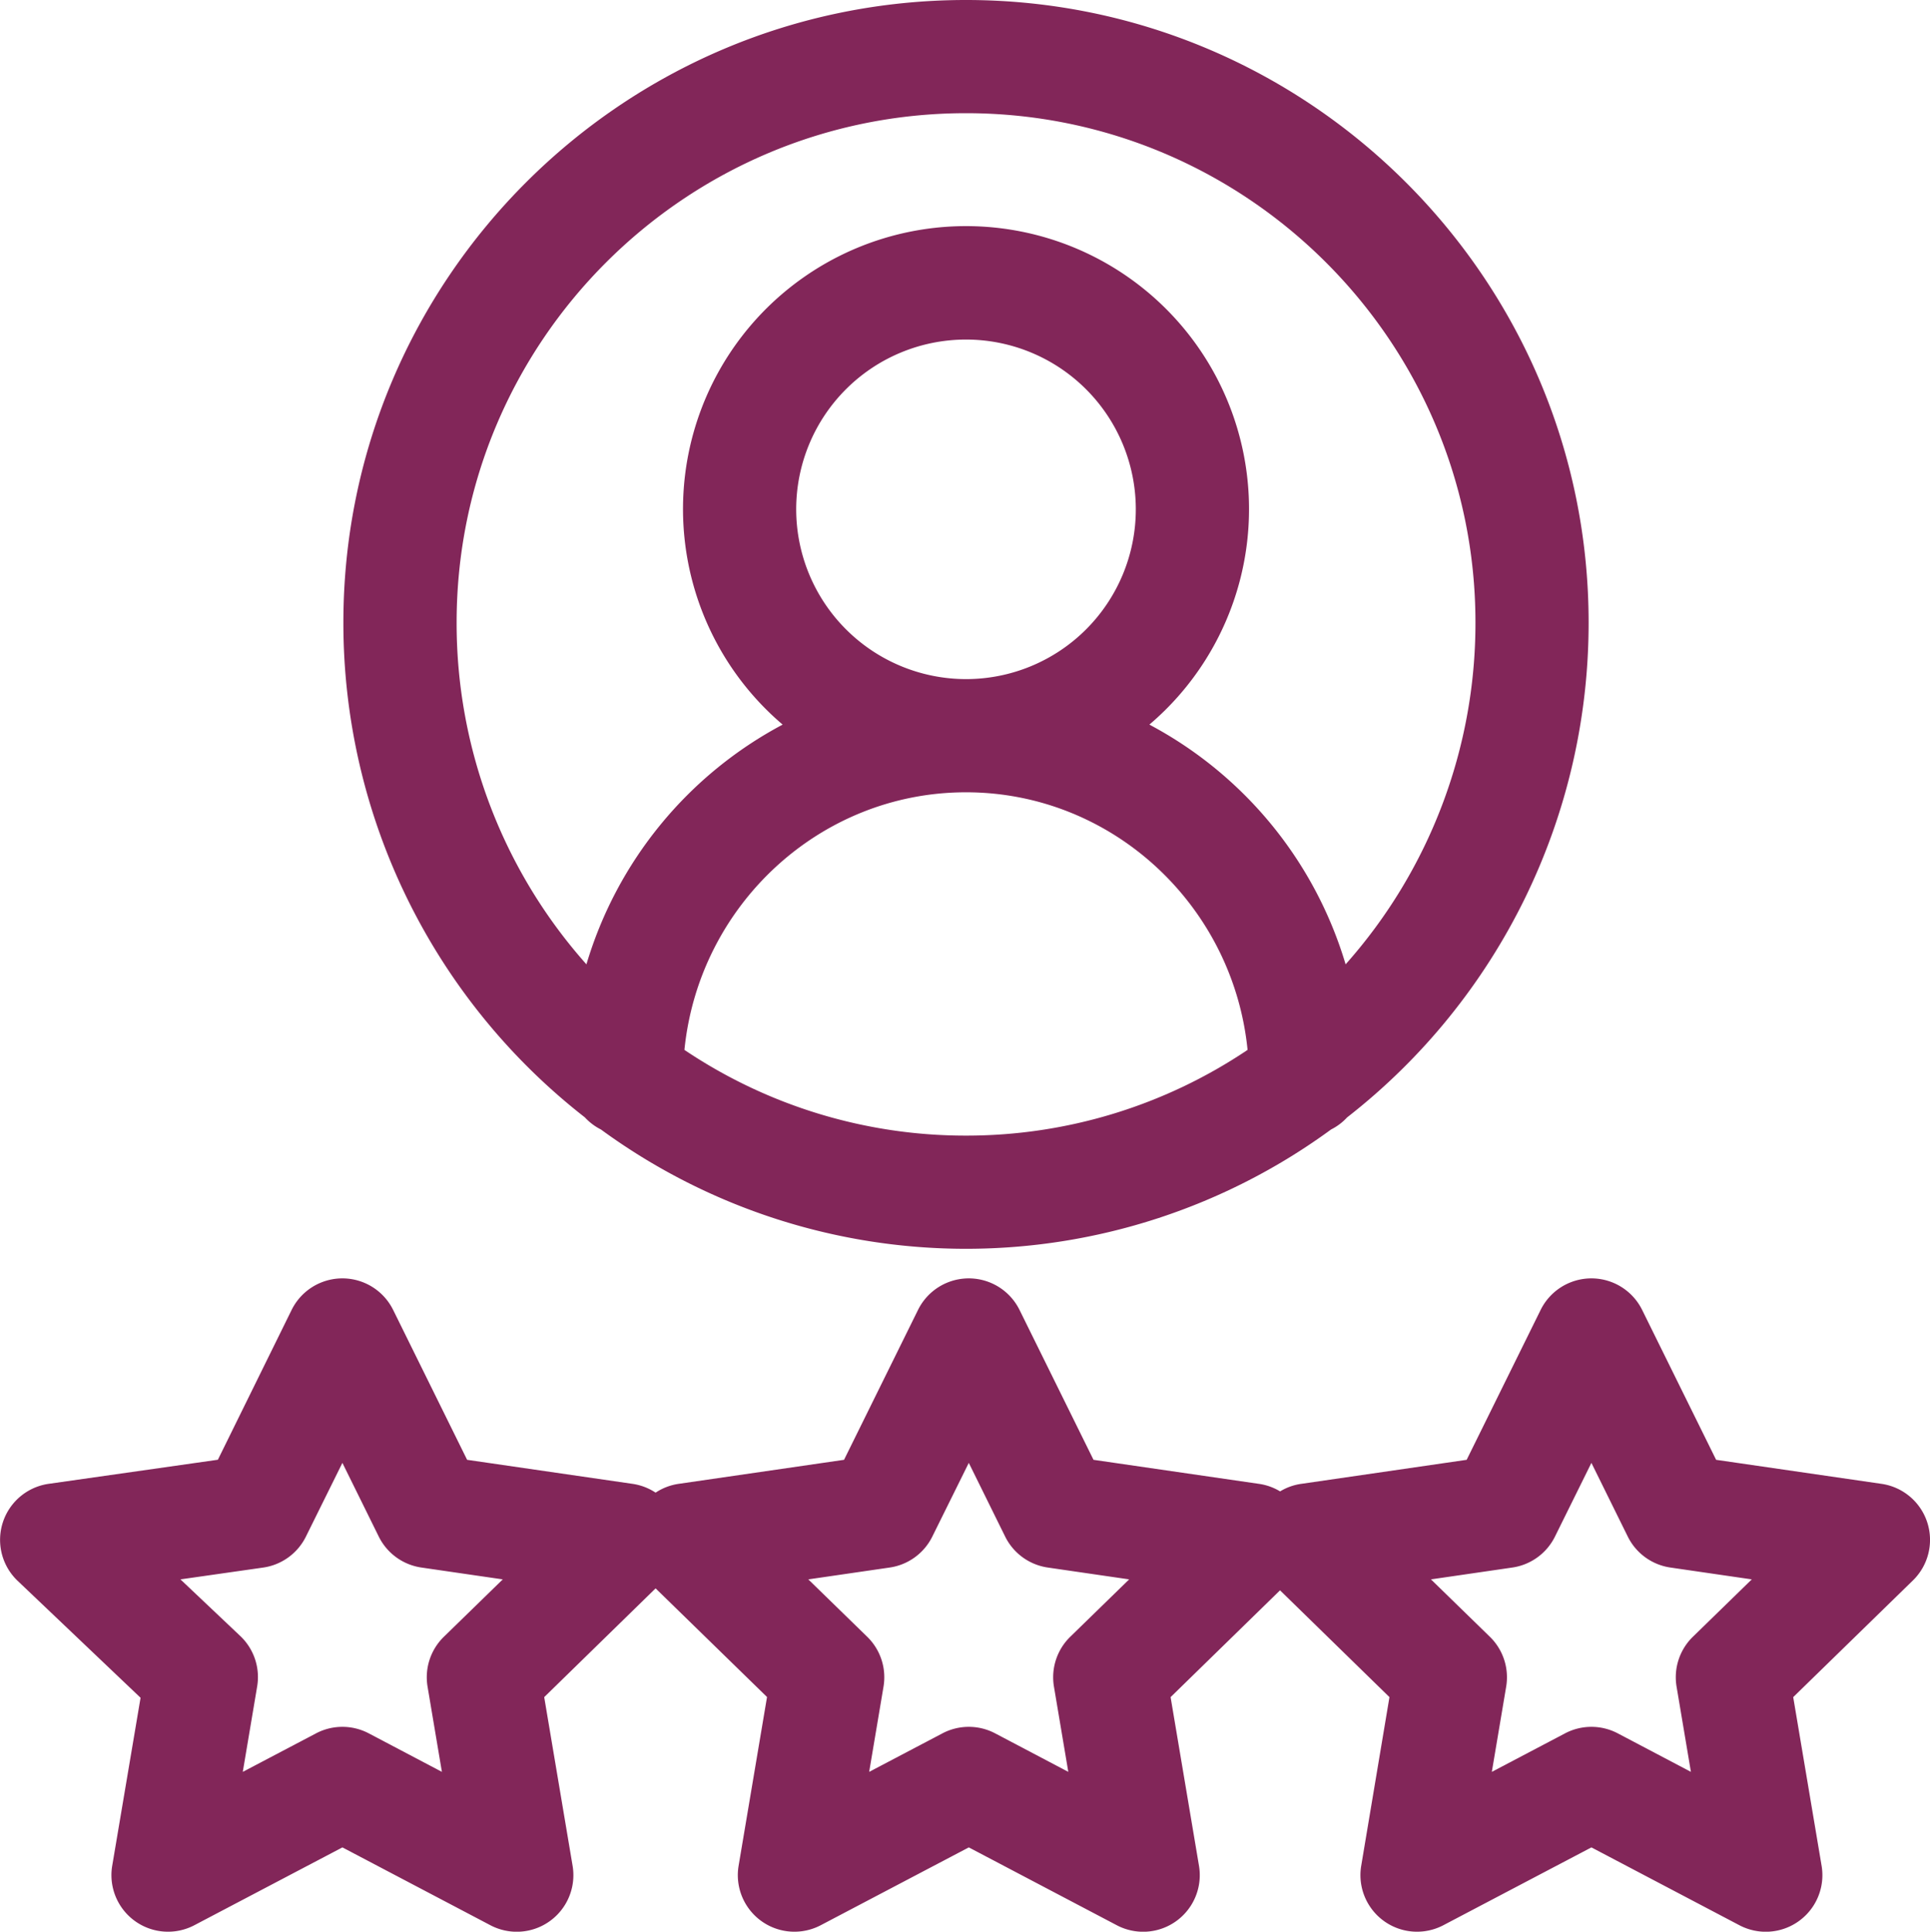
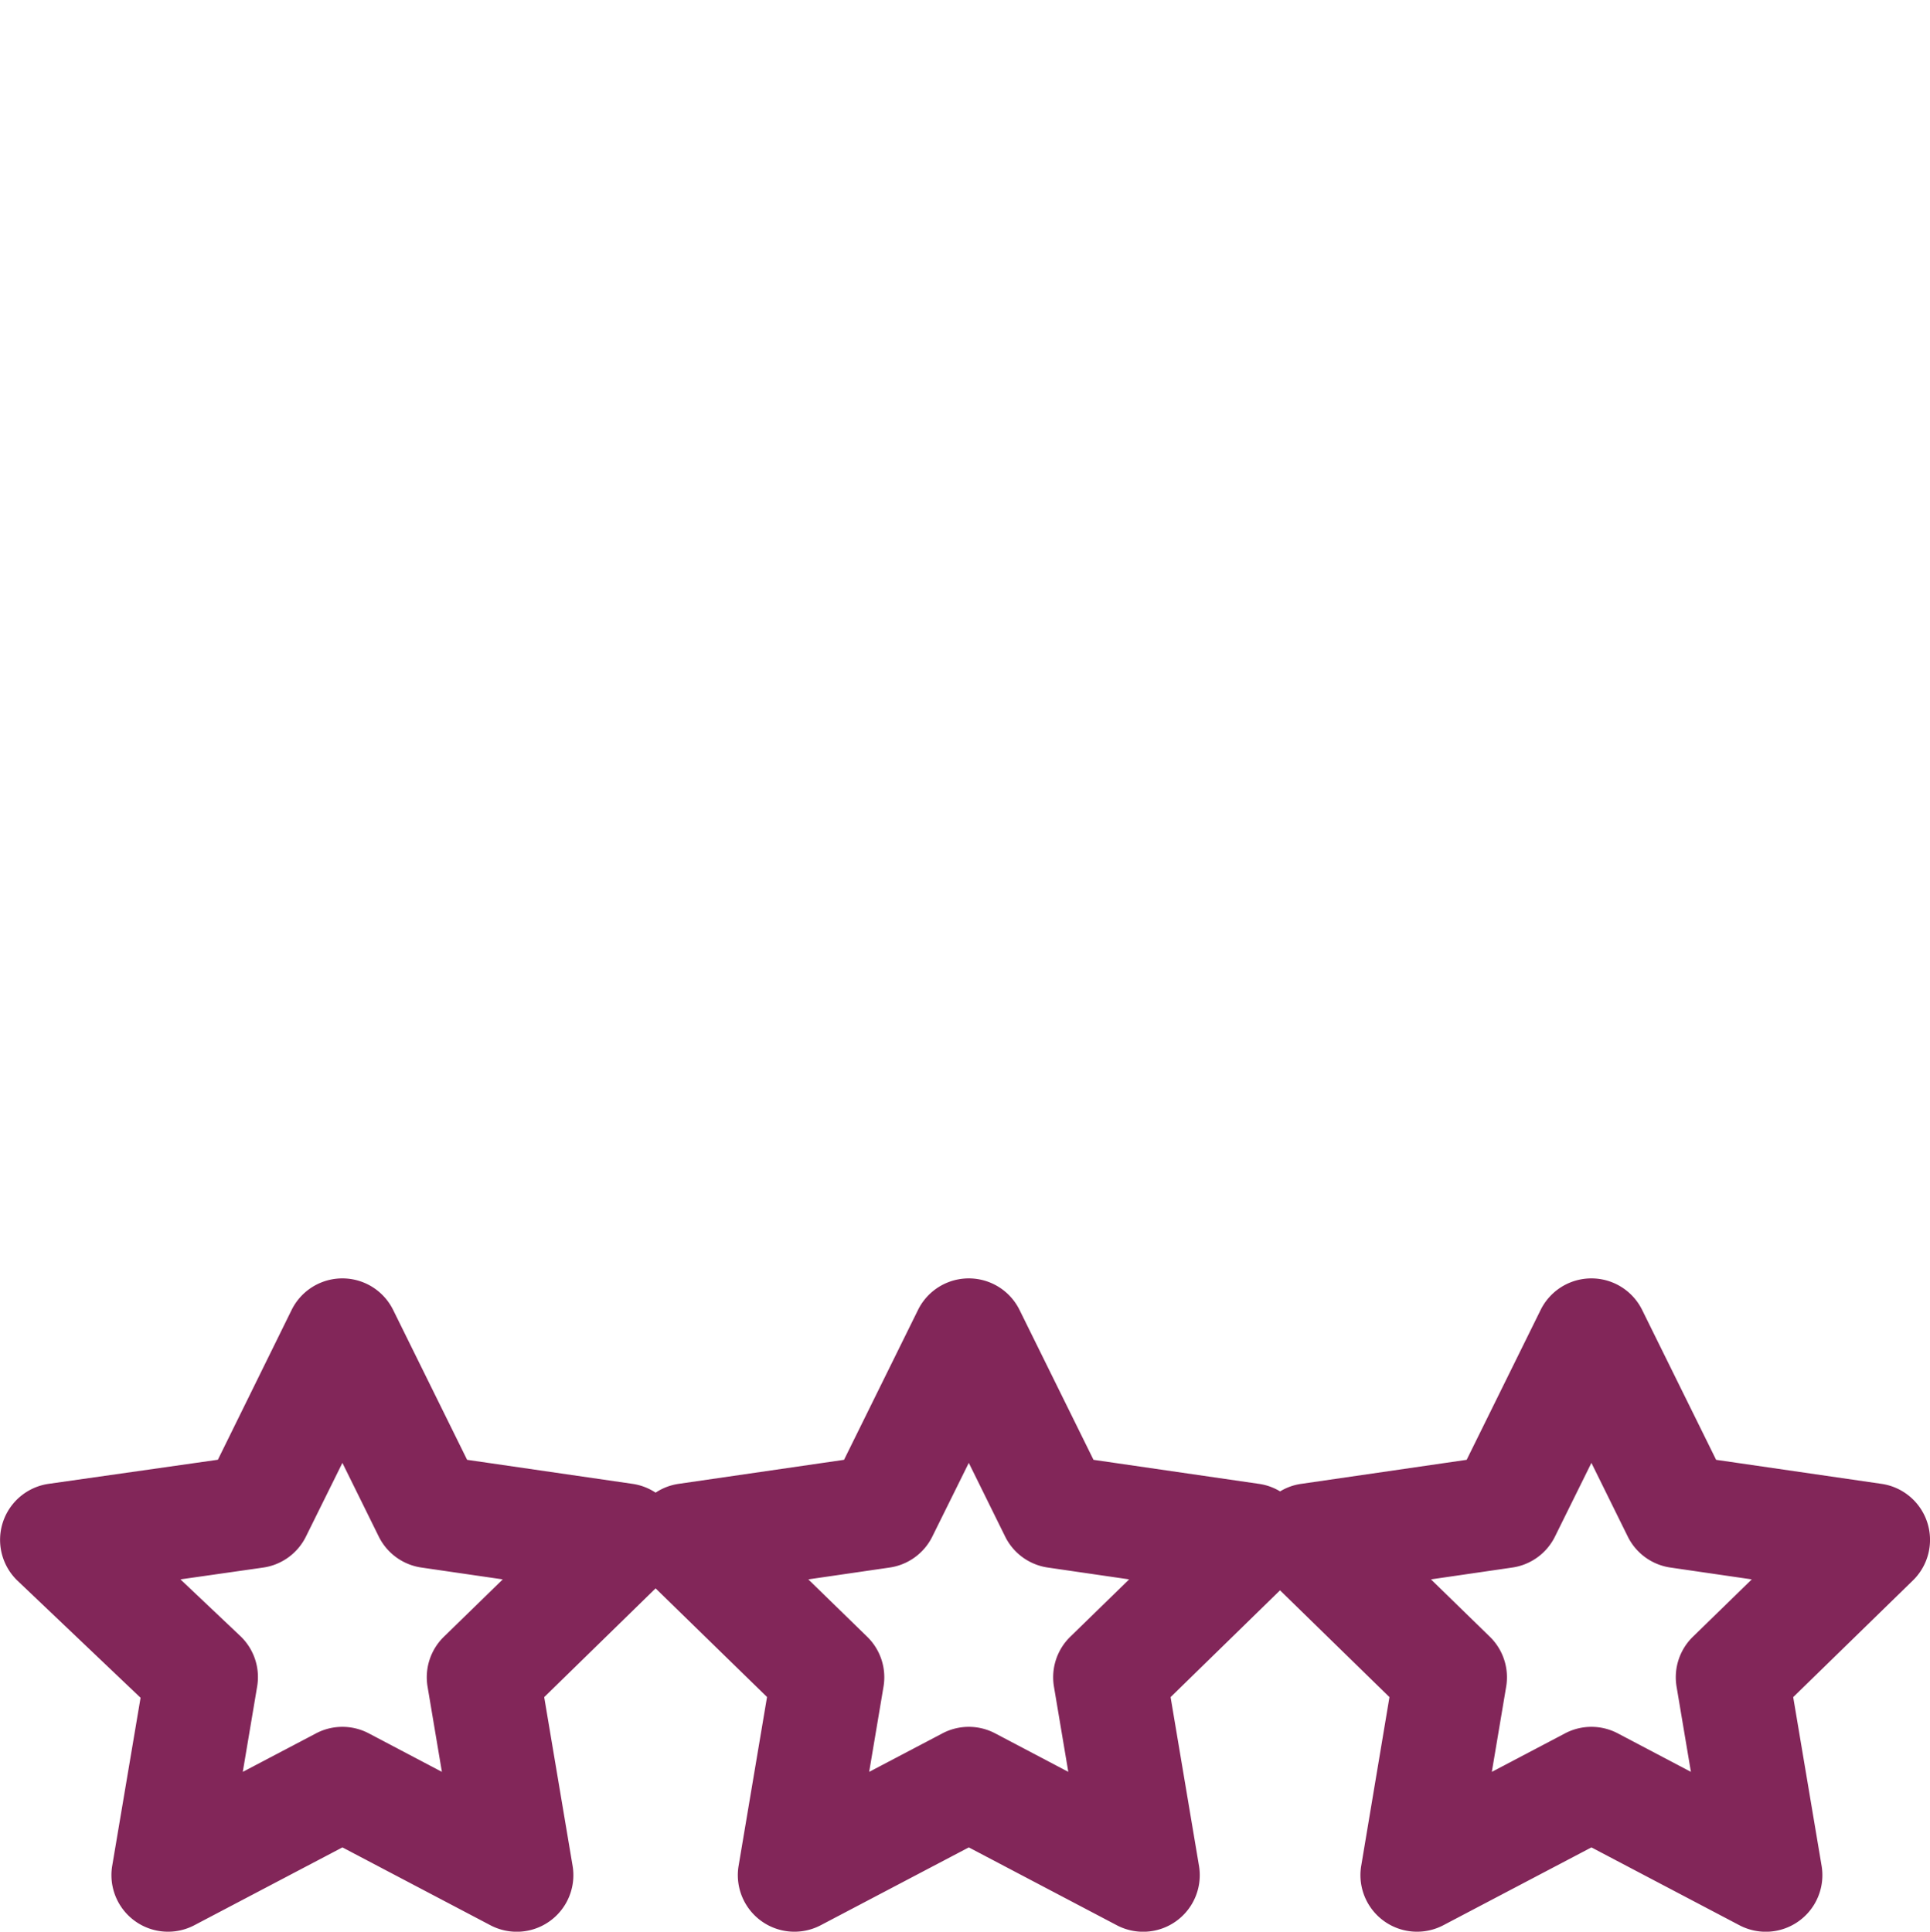
<svg xmlns="http://www.w3.org/2000/svg" id="Capa_1" data-name="Capa 1" viewBox="0 0 511.47 512">
  <defs>
    <style>.cls-1{fill:#822659;}</style>
  </defs>
  <title>performance 1</title>
  <path class="cls-1" d="M511,403.51a15,15,0,0,0-12.11-10.21l-43.84-6.37-19.6-39.72a15,15,0,0,0-26.91,0l-19.6,39.72L345.1,393.3a14.71,14.71,0,0,0-5.6,2,14.82,14.82,0,0,0-5.61-2l-43.84-6.37-19.6-39.72a15,15,0,0,0-26.91,0l-19.6,39.72L180.1,393.3a14.94,14.94,0,0,0-6.1,2.33,15,15,0,0,0-6.11-2.33l-43.84-6.37-19.6-39.72a15,15,0,0,0-26.91,0L58,386.91l-44.81,6.38A15,15,0,0,0,4.93,419L37.51,450,30,494.51a15,15,0,0,0,21.78,15.77L91,489.66l39.2,20.62A15,15,0,0,0,152,494.51l-7.52-44.68L174,421l29.53,28.8L196,494.51a15,15,0,0,0,21.78,15.77L257,489.66l39.2,20.62A15,15,0,0,0,318,494.51l-7.52-44.68,29-28.31,29,28.31L361,494.51a15,15,0,0,0,21.78,15.77L422,489.66l39.2,20.62A15,15,0,0,0,483,494.51l-7.52-44.68,31.74-30.95A15,15,0,0,0,511,403.51ZM117.89,433.83a15,15,0,0,0-4.32,13.23l3.8,22.58L98,459.44a15,15,0,0,0-14,0l-19.4,10.2,3.8-22.58A15,15,0,0,0,64,433.69L48.08,418.62,70,415.49a15,15,0,0,0,11.33-8.21L91,387.74l9.64,19.54a15,15,0,0,0,11.29,8.2l21.57,3.14Zm166,0a15,15,0,0,0-4.32,13.23l3.8,22.58L264,459.44a15,15,0,0,0-14,0l-19.4,10.2,3.8-22.58a15,15,0,0,0-4.32-13.23l-15.61-15.21,21.57-3.14a15,15,0,0,0,11.29-8.2L257,387.74l9.64,19.54a15,15,0,0,0,11.29,8.2l21.57,3.14Zm165,0a15,15,0,0,0-4.32,13.23l3.8,22.58L429,459.44a15,15,0,0,0-14,0l-19.39,10.2,3.8-22.58a15,15,0,0,0-4.32-13.23l-15.61-15.21,21.57-3.14a15,15,0,0,0,11.29-8.2L422,387.74l9.64,19.54a15,15,0,0,0,11.29,8.2l21.57,3.14Z" transform="translate(-0.26)" />
-   <path class="cls-1" d="M256.26,0c-91,0-165,74-165,165a166.17,166.17,0,0,0,64,131.17,14.94,14.94,0,0,0,4.26,3.21,163.8,163.8,0,0,0,193.48,0,14.94,14.94,0,0,0,4.26-3.21,166.17,166.17,0,0,0,64-131.17C421.26,74,347.24,0,256.26,0Zm0,301a133.49,133.49,0,0,1-74.62-22.72C185.47,240,217.48,210,256.26,210s70.79,30,74.62,68.28A133.49,133.49,0,0,1,256.26,301Zm-45-166a45,45,0,1,1,45,45A45.05,45.05,0,0,1,211.26,135Zm145.6,120.6a106.27,106.27,0,0,0-52-63.54,75,75,0,1,0-97.19,0,106.25,106.25,0,0,0-52,63.54A136,136,0,0,1,121.27,165c0-74.44,60.56-135,135-135s135,60.56,135,135A136.09,136.09,0,0,1,356.86,255.6Z" transform="translate(-0.26)" />
</svg>